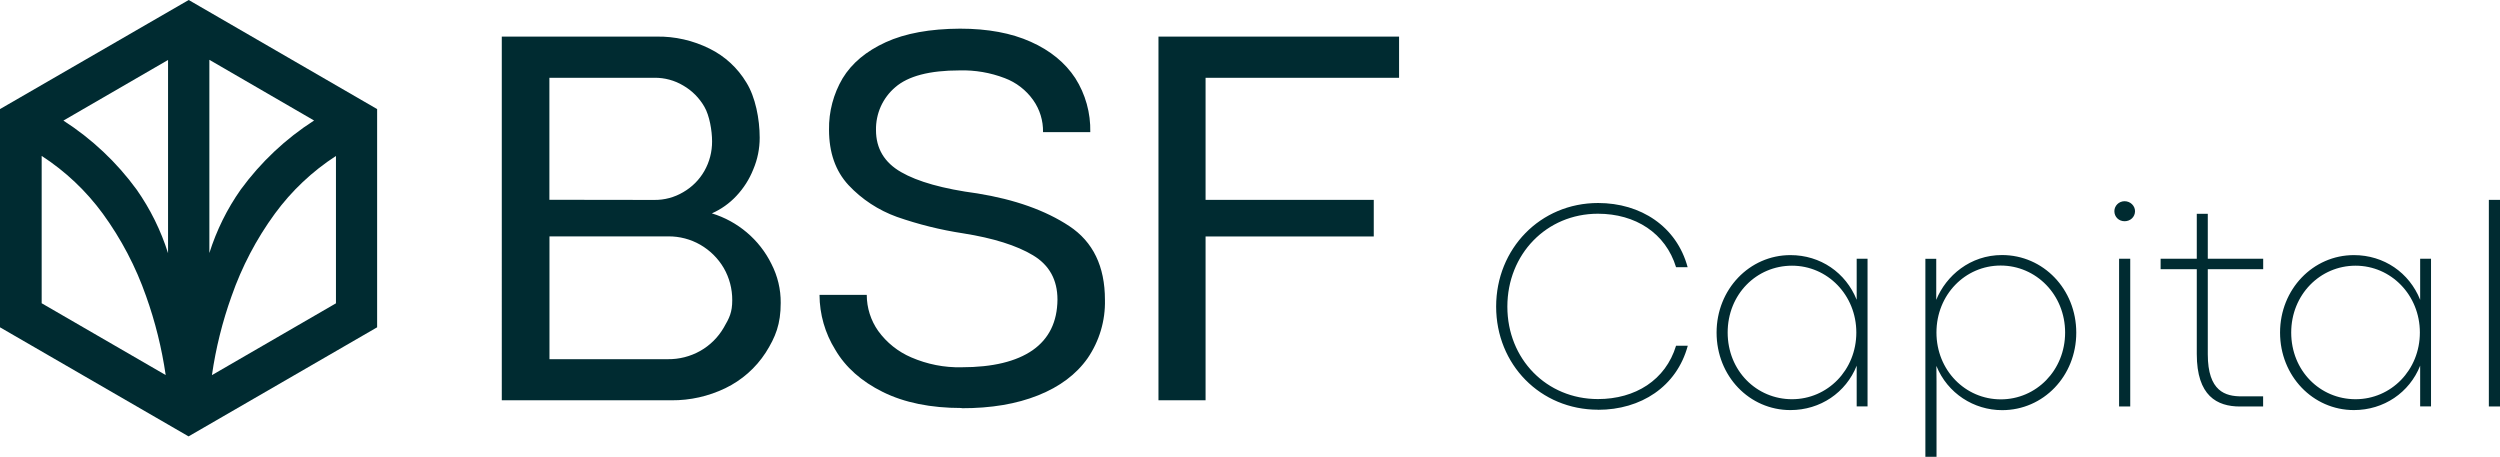
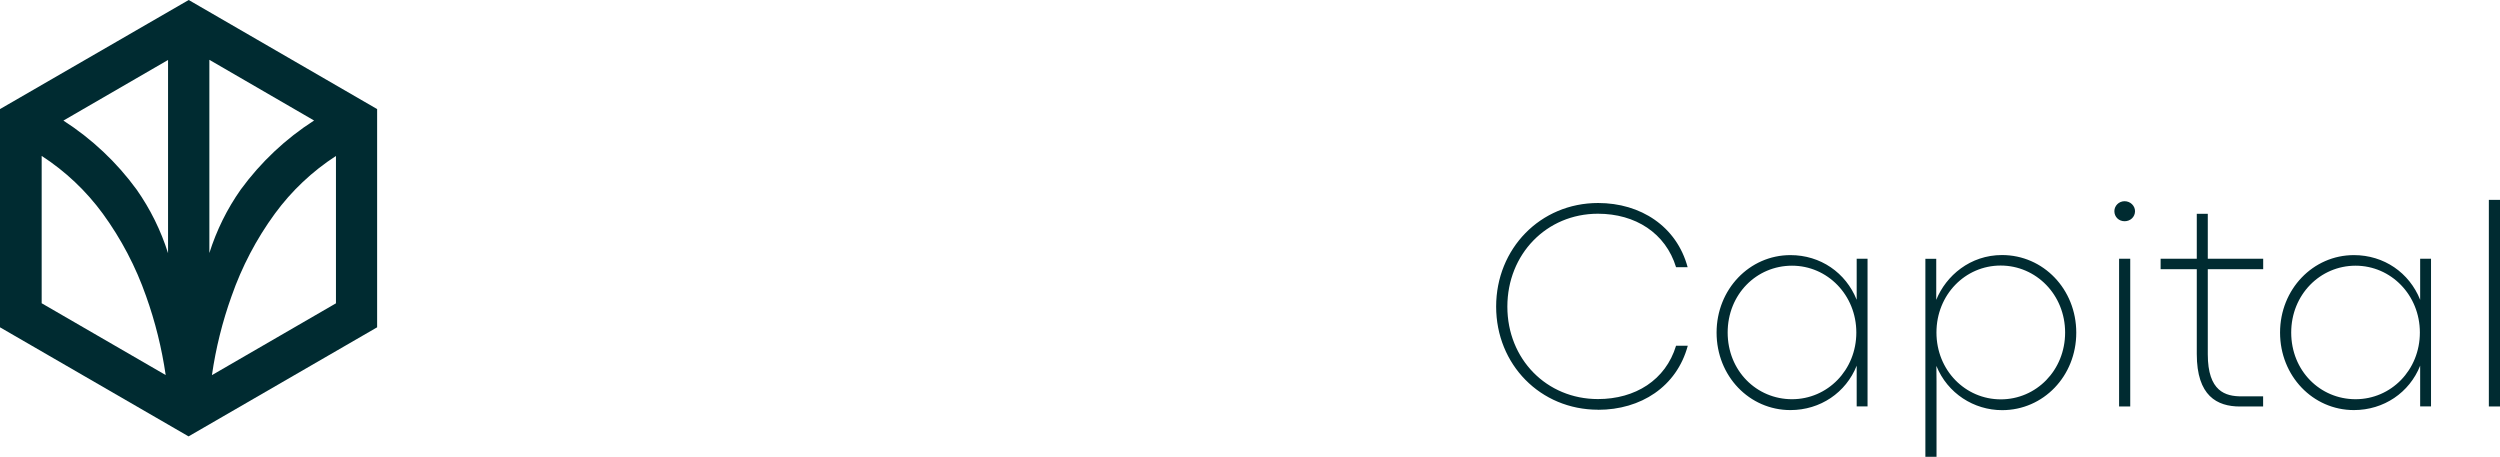
<svg xmlns="http://www.w3.org/2000/svg" id="Layer_2" data-name="Layer 2" viewBox="0 0 349.75 63.91">
  <defs>
    <style>      .cls-1 {        fill: #002b31;      }    </style>
  </defs>
-   <path class="cls-1" d="M162.07,5.12h33.66v5.76h-27.07v17.08h23.53v5.12h-23.53v22.92h-6.59V5.12ZM134.53,57.08c-4.34,0-8.01-.75-11.02-2.24-3.01-1.49-5.23-3.47-6.66-5.92-1.43-2.3-2.19-4.96-2.2-7.67h6.61c0,1.81.56,3.58,1.6,5.05,1.18,1.63,2.78,2.91,4.63,3.7,2.22.96,4.62,1.44,7.04,1.38,4.34,0,7.65-.8,9.94-2.39,2.28-1.6,3.44-3.95,3.47-7.07,0-2.77-1.14-4.84-3.43-6.21-2.28-1.37-5.55-2.4-9.79-3.07-3.15-.48-6.24-1.25-9.25-2.3-2.57-.93-4.9-2.45-6.77-4.45-1.82-1.97-2.72-4.55-2.72-7.74-.04-2.53.62-5.02,1.9-7.19,1.29-2.12,3.3-3.8,6.03-5.05,2.73-1.25,6.2-1.88,10.4-1.9,3.87,0,7.17.61,9.9,1.84,2.73,1.22,4.8,2.92,6.22,5.08,1.43,2.25,2.16,4.88,2.1,7.56h-6.61c.03-1.6-.45-3.18-1.38-4.49-.99-1.4-2.38-2.47-3.98-3.07-2.01-.77-4.16-1.14-6.31-1.08-4.21,0-7.21.79-9.01,2.36-.86.73-1.55,1.65-2.02,2.69-.46,1.03-.69,2.16-.67,3.3,0,2.57,1.17,4.53,3.5,5.87,2.33,1.35,5.89,2.35,10.69,2.99,5.24.85,9.52,2.37,12.85,4.57,3.33,2.2,4.99,5.64,4.99,10.32.07,2.91-.78,5.76-2.42,8.16-1.59,2.26-3.9,3.99-6.93,5.2-3.03,1.21-6.59,1.81-10.7,1.8h0ZM93.43,50.25c1.59.02,3.15-.38,4.54-1.16,1.36-.77,2.49-1.89,3.28-3.25.8-1.37,1.19-2.15,1.19-3.84.01-1.58-.4-3.14-1.19-4.51-.79-1.35-1.93-2.47-3.28-3.25-1.36-.78-2.9-1.18-4.46-1.17h-16.64v17.18h16.57ZM91.53,27.97c1.42.02,2.83-.36,4.06-1.09,1.23-.71,2.25-1.73,2.95-2.96.72-1.26,1.09-2.7,1.08-4.15,0-1.49-.36-3.61-1.08-4.84-.71-1.23-1.72-2.25-2.95-2.96-1.22-.73-2.6-1.1-4.02-1.09h-14.71v17.07l14.67.02ZM91.83,5.12c2.58-.05,5.14.54,7.45,1.69,2.13,1.05,3.92,2.7,5.14,4.74,1.26,2.02,1.86,5.1,1.86,7.72,0,1.52-.3,3.02-.89,4.41-.55,1.39-1.36,2.66-2.38,3.74-.96,1.03-2.13,1.86-3.42,2.43,1.8.55,3.46,1.46,4.89,2.67s2.61,2.71,3.44,4.4c.87,1.69,1.32,3.56,1.3,5.46,0,2.96-.71,4.75-2.1,6.95-1.39,2.15-3.35,3.87-5.65,4.98-2.35,1.13-4.92,1.71-7.52,1.69h-23.75V5.12s21.63,0,21.63,0Z" />
  <path class="cls-1" d="M46.99,42.44l-17.34,10.04c.54-3.76,1.46-7.46,2.74-11.03,1.44-4.13,3.48-8.02,6.05-11.54,2.34-3.2,5.24-5.94,8.56-8.09v20.63ZM29.31,8.38l14.63,8.48c-3.98,2.55-7.46,5.83-10.26,9.66-1.91,2.71-3.39,5.71-4.39,8.88V8.38ZM23.51,35.42c-1-3.17-2.48-6.17-4.39-8.89-2.79-3.83-6.27-7.1-10.25-9.66l14.64-8.48v27.03ZM5.83,42.44v-20.63c3.32,2.15,6.22,4.89,8.56,8.09,2.57,3.53,4.61,7.42,6.05,11.54,1.28,3.58,2.19,7.27,2.74,11.03l-17.34-10.04ZM26.4,0L0,15.26v30.53l26.38,15.26,26.38-15.26V15.26L26.4,0Z" />
  <path class="cls-1" d="M348.19,56.86h1.56v-28.9h-1.56v28.9ZM329.54,55.85c-4.96,0-9-3.98-9-9.33,0-5.29,4.04-9.35,9-9.35s9,4.1,9,9.35-4.02,9.33-9,9.33ZM329.31,57.37c4.18,0,7.77-2.44,9.27-6.21v5.7h1.52v-20.66h-1.52v5.74c-1.52-3.79-5.06-6.25-9.27-6.25-5.72,0-10.33,4.78-10.33,10.84s4.59,10.84,10.33,10.84ZM313.37,56.86h3.24v-1.41h-3.03c-2.23,0-4.71-.68-4.71-5.88v-11.91h7.75v-1.46h-7.75v-6.29h-1.54s0,6.29,0,6.29h-5.06s0,1.46,0,1.46h5.06v11.87c0,5.86,2.83,7.34,6.05,7.34ZM296.46,56.86h1.56v-20.66h-1.56s0,20.66,0,20.66ZM297.23,30.95c.82,0,1.46-.61,1.46-1.41,0-.74-.64-1.39-1.46-1.39s-1.43.66-1.43,1.39c0,.8.62,1.41,1.43,1.41ZM279.91,55.87c-4.96,0-9-4.06-9-9.35s4.02-9.37,8.98-9.37,9.02,4.08,9.02,9.37-4.04,9.35-9,9.35ZM269.36,63.91h1.56v-10.49l-.02-2.23c1.56,3.85,5.25,6.19,9.2,6.19,5.76,0,10.37-4.76,10.37-10.84s-4.61-10.86-10.39-10.86c-4.45,0-7.83,2.89-9.2,6.27v-5.74h-1.52v27.71ZM250.7,55.85c-4.96,0-9-3.98-9-9.33s4.04-9.35,9-9.35,9,4.1,9,9.35-4.02,9.33-9,9.33ZM250.48,57.37c4.18,0,7.77-2.44,9.27-6.21v5.7h1.52v-20.66h-1.52s0,5.74,0,5.74c-1.52-3.79-5.06-6.25-9.27-6.25-5.72,0-10.33,4.78-10.33,10.84,0,6.09,4.59,10.84,10.33,10.84ZM223.58,57.33c5.96,0,10.99-3.22,12.54-8.96h-1.64c-1.46,4.8-5.7,7.46-10.93,7.46-7.19,0-12.67-5.6-12.67-12.93s5.47-13,12.67-13c5.25,0,9.47,2.71,10.93,7.48h1.62c-1.54-5.72-6.58-8.98-12.52-8.98-8.1,0-14.27,6.4-14.27,14.49s6.17,14.43,14.27,14.43Z" />
</svg>